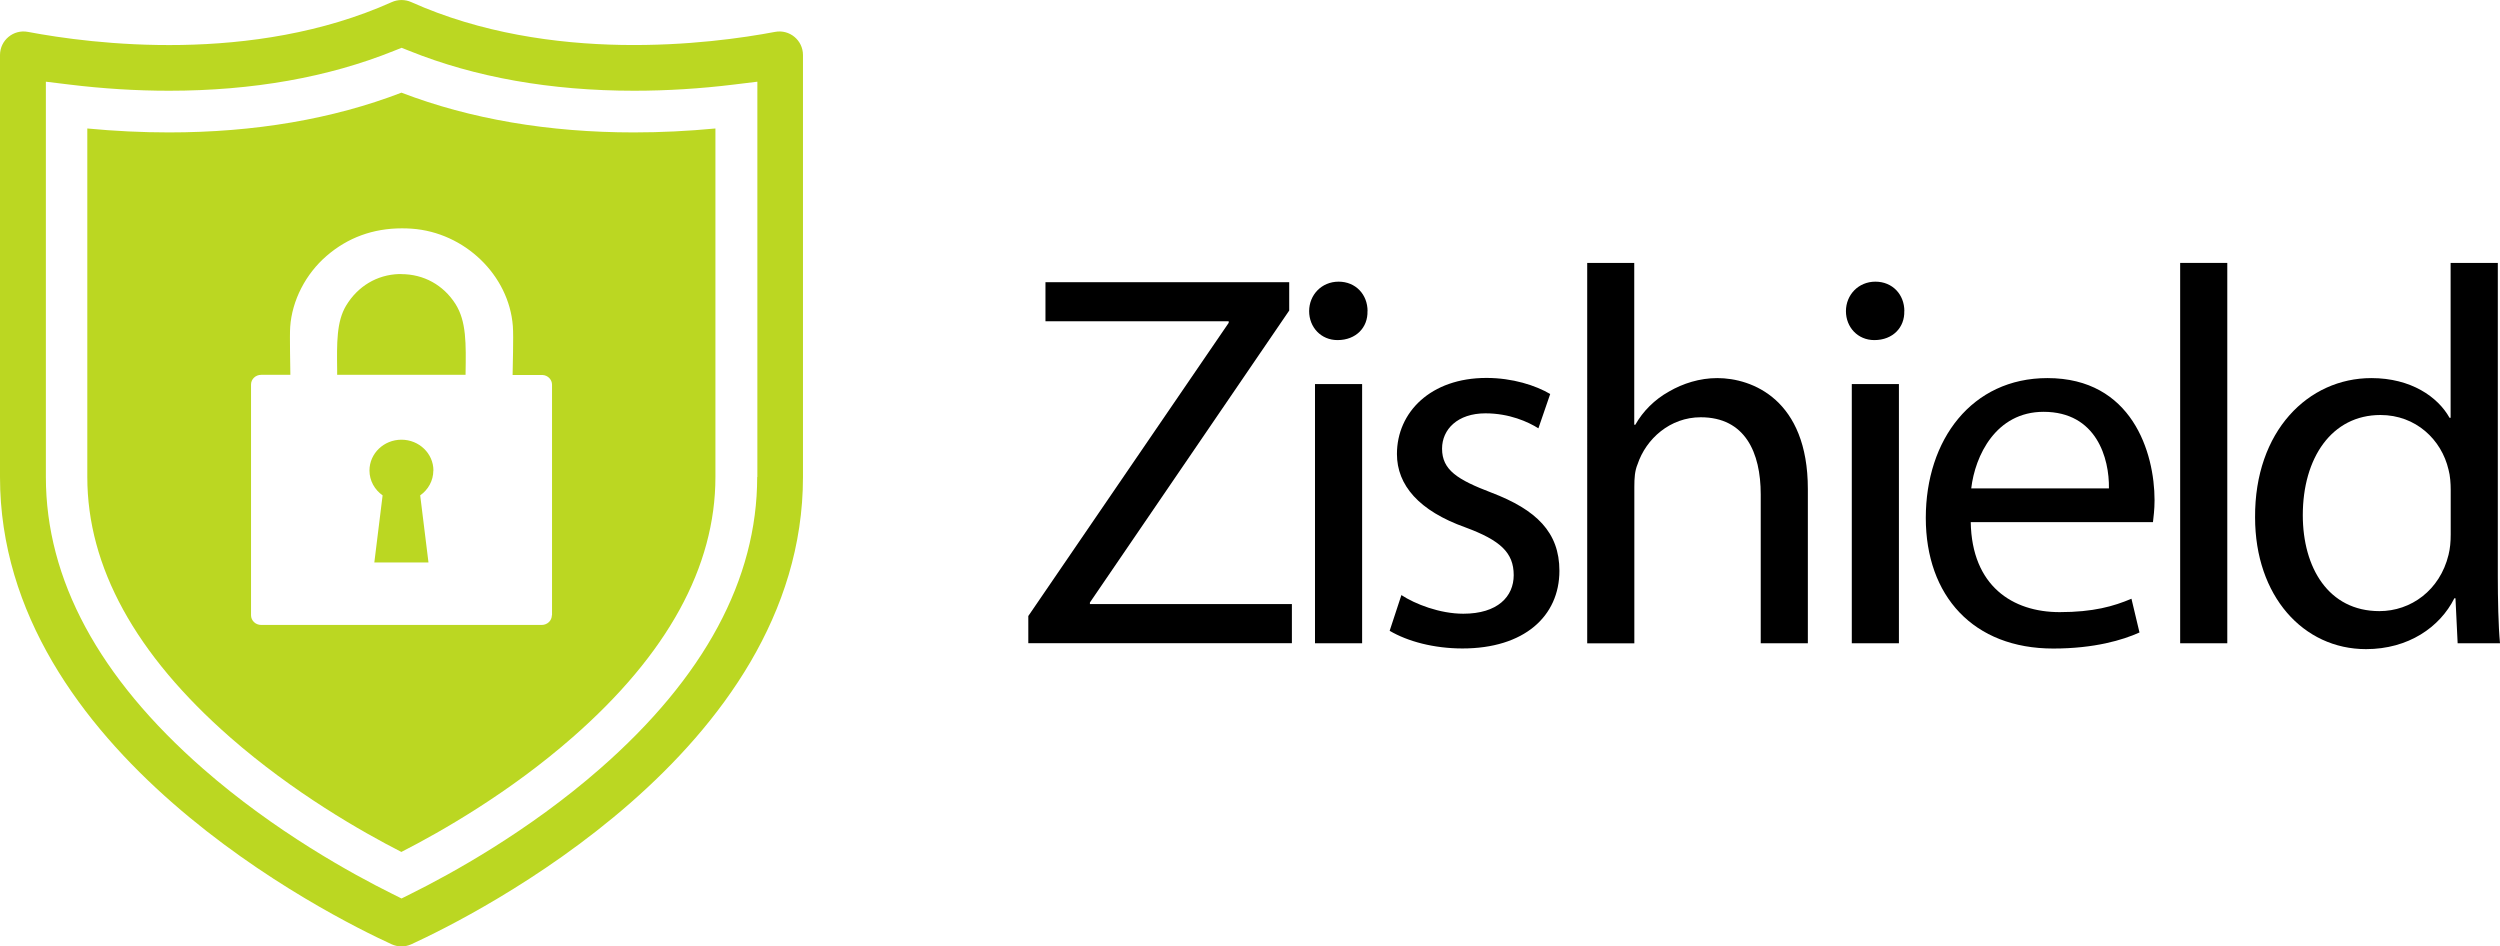
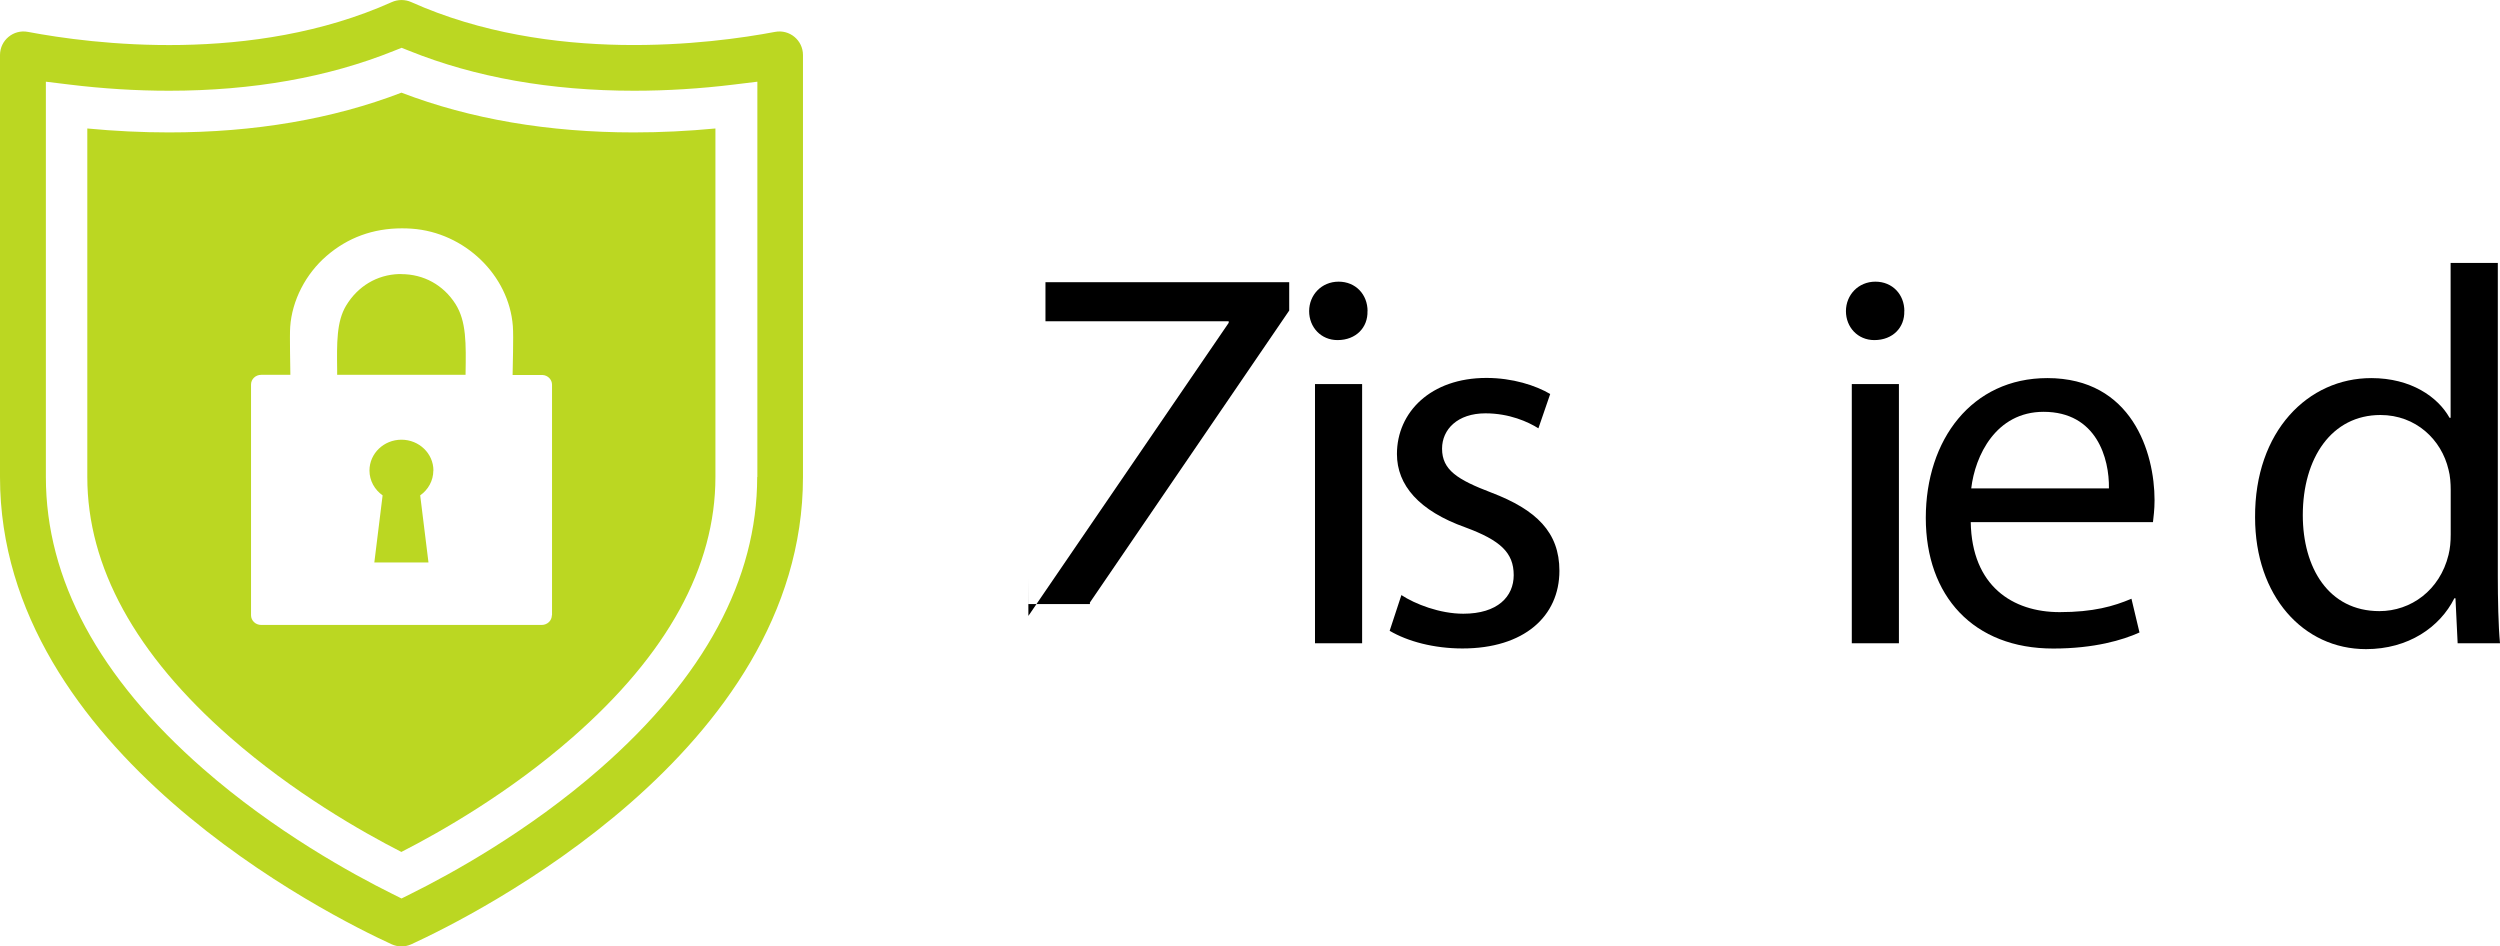
<svg xmlns="http://www.w3.org/2000/svg" id="Layer_2" data-name="Layer 2" viewBox="0 0 298.67 113.07">
  <g id="Layer_2-2" data-name="Layer 2">
    <g>
      <path d="M51.78,56.21c0-2.03-1.71-3.68-3.82-3.68-2.11,0-3.82,1.65-3.82,3.68,0,1.22,.62,2.3,1.57,2.97l-.99,8.02h6.47l-.99-8.02c.95-.67,1.57-1.75,1.57-2.97Z" style="fill: #bbd722;" />
      <path d="M47.96,32.74c-.09,0-.18,0-.28,0-2.64,.08-4.94,1.46-6.33,3.77-1.15,1.91-1.11,4.46-1.07,7.69,0,.19,0,.38,0,.58h15.34s0-.06,0-.09c.06-3.66,.11-6.3-1.21-8.38-1.44-2.26-3.79-3.56-6.47-3.56Z" style="fill: #bbd722;" />
      <g>
        <path d="M75.74,15.82c-10.22,0-19.56-1.6-27.78-4.75-8.22,3.16-17.56,4.75-27.78,4.75-3.21,0-6.48-.16-9.75-.47V56.99c0,10.72,5.74,21.18,17.07,31.1,7.55,6.61,15.68,11.25,20.45,13.69,4.78-2.44,12.9-7.08,20.45-13.69,11.33-9.91,17.07-20.37,17.07-31.1V15.35c-3.27,.31-6.53,.47-9.74,.47Zm-9.81,57.68c0,.64-.54,1.16-1.21,1.16H31.2c-.67,0-1.21-.52-1.21-1.16v-27.56c0-.64,.54-1.16,1.21-1.16h3.49c0-.78-.1-4.62-.02-5.74,.22-3.14,1.84-6.31,4.35-8.47,2.52-2.18,5.55-3.29,8.99-3.29,.39,0,.78,.01,1.18,.04,6.31,.44,11.62,5.55,12.08,11.64,.1,1.27-.03,5.08-.03,5.84,.05,0,.1,0,.15,0,.19,0,3.3,0,3.44,0,.63,.04,1.12,.55,1.12,1.16v27.56Z" style="fill: #bbd722;" />
        <path d="M92.59,3.81c-7.6,1.44-26.81,3.9-43.46-3.56-.74-.33-1.58-.33-2.32,0C30.15,7.72,10.94,5.25,3.34,3.81c-1.74-.33-3.34,1-3.34,2.77V56.99c0,32.82,39.43,52.45,46.79,55.82,.75,.34,1.6,.34,2.35,0,7.36-3.38,46.79-23,46.79-55.82V6.58c0-1.77-1.6-3.1-3.34-2.77Zm-2.13,53.18c0,12.22-6.31,23.94-18.77,34.84-8.59,7.52-17.86,12.6-22.62,14.96l-1.1,.55-1.1-.55c-4.76-2.36-14.03-7.44-22.62-14.96-12.45-10.9-18.77-22.62-18.77-34.84V9.76l2.79,.34c3.99,.49,8,.74,11.93,.74,9.97,0,19-1.6,26.85-4.76l.93-.37,.93,.37c7.85,3.16,16.88,4.76,26.85,4.76,3.92,0,7.94-.25,11.93-.74l2.79-.34V56.99Z" style="fill: #bbd722;" />
      </g>
    </g>
    <g>
-       <path d="M122.86,73.58l23.93-35.01v-.19h-21.89v-4.67h29.12v3.39l-23.81,34.88v.19h24.13v4.67h-31.49v-3.26Z" />
+       <path d="M122.86,73.58l23.93-35.01v-.19h-21.89v-4.67h29.12v3.39l-23.81,34.88v.19h24.13h-31.49v-3.26Z" />
      <path d="M163.37,37.17c.06,1.92-1.34,3.46-3.58,3.46-1.98,0-3.39-1.54-3.39-3.46s1.47-3.52,3.52-3.52,3.46,1.54,3.46,3.52Zm-6.27,39.68v-30.97h5.63v30.97h-5.63Z" />
      <path d="M167.4,71.08c1.66,1.09,4.61,2.24,7.42,2.24,4.1,0,6.02-2.05,6.02-4.61,0-2.69-1.6-4.16-5.76-5.7-5.57-1.98-8.19-5.06-8.19-8.77,0-4.99,4.03-9.09,10.69-9.09,3.14,0,5.89,.9,7.62,1.92l-1.41,4.1c-1.22-.77-3.46-1.79-6.33-1.79-3.33,0-5.18,1.92-5.18,4.22,0,2.56,1.86,3.71,5.89,5.25,5.38,2.05,8.13,4.74,8.13,9.34,0,5.44-4.22,9.28-11.58,9.28-3.39,0-6.53-.83-8.7-2.11l1.41-4.29Z" />
-       <path d="M189.61,31.41h5.63v19.33h.13c.9-1.6,2.3-3.01,4.03-3.97,1.66-.96,3.65-1.6,5.76-1.6,4.16,0,10.82,2.56,10.82,13.25v18.43h-5.63v-17.79c0-4.99-1.86-9.21-7.17-9.21-3.65,0-6.53,2.56-7.55,5.63-.32,.77-.38,1.6-.38,2.69v18.69h-5.63V31.41Z" />
      <path d="M227.5,37.17c.06,1.92-1.34,3.46-3.58,3.46-1.98,0-3.39-1.54-3.39-3.46s1.47-3.52,3.52-3.52,3.46,1.54,3.46,3.52Zm-6.27,39.68v-30.97h5.63v30.97h-5.63Z" />
      <path d="M235.44,62.38c.13,7.62,4.99,10.75,10.62,10.75,4.03,0,6.46-.7,8.58-1.6l.96,4.03c-1.98,.9-5.38,1.92-10.3,1.92-9.54,0-15.23-6.27-15.23-15.61s5.5-16.7,14.53-16.7c10.11,0,12.8,8.9,12.8,14.59,0,1.15-.13,2.05-.19,2.62h-21.76Zm16.51-4.03c.06-3.58-1.47-9.15-7.81-9.15-5.7,0-8.19,5.25-8.64,9.15h16.45Z" />
-       <path d="M260.46,31.41h5.63v45.44h-5.63V31.41Z" />
      <path d="M298.41,31.41v37.44c0,2.75,.06,5.89,.26,8h-5.06l-.26-5.38h-.13c-1.73,3.46-5.5,6.08-10.56,6.08-7.49,0-13.25-6.34-13.25-15.74-.06-10.3,6.34-16.64,13.89-16.64,4.74,0,7.94,2.24,9.34,4.74h.13V31.41h5.63Zm-5.63,27.07c0-.7-.06-1.66-.26-2.37-.83-3.58-3.9-6.53-8.13-6.53-5.82,0-9.28,5.12-9.28,11.97,0,6.27,3.07,11.46,9.15,11.46,3.78,0,7.23-2.5,8.26-6.72,.19-.77,.26-1.54,.26-2.43v-5.38Z" />
    </g>
  </g>
</svg>